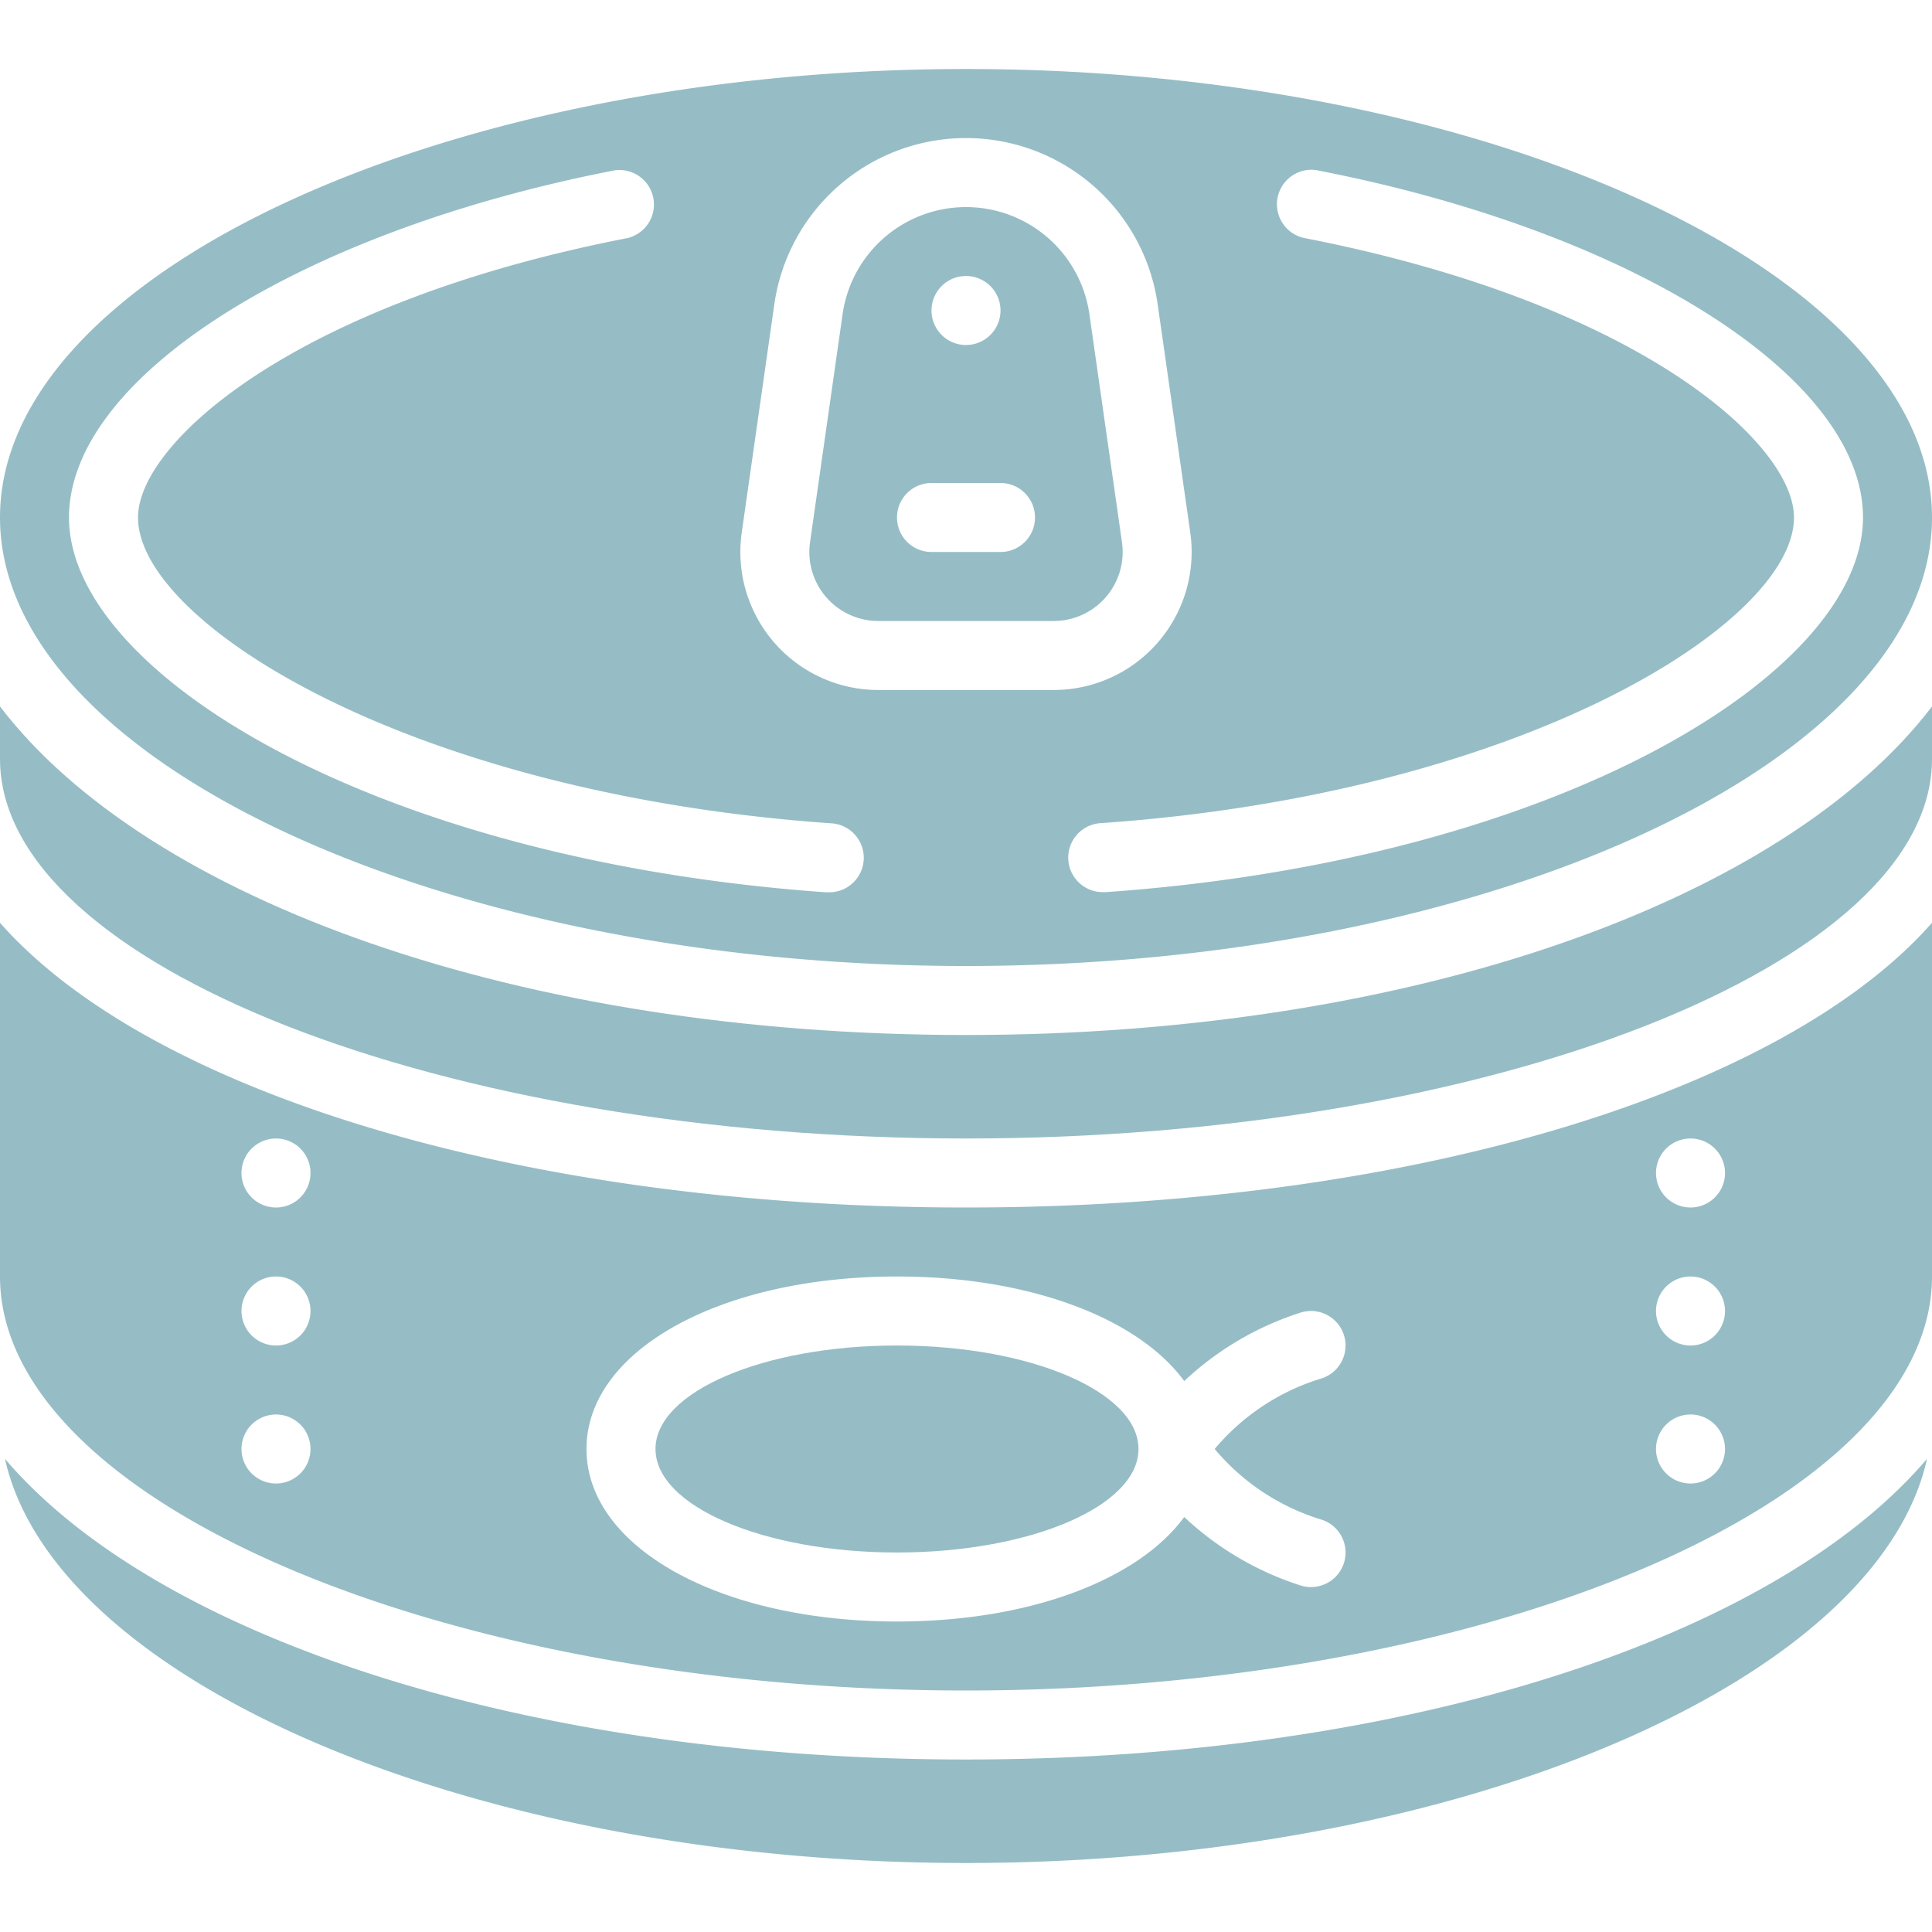
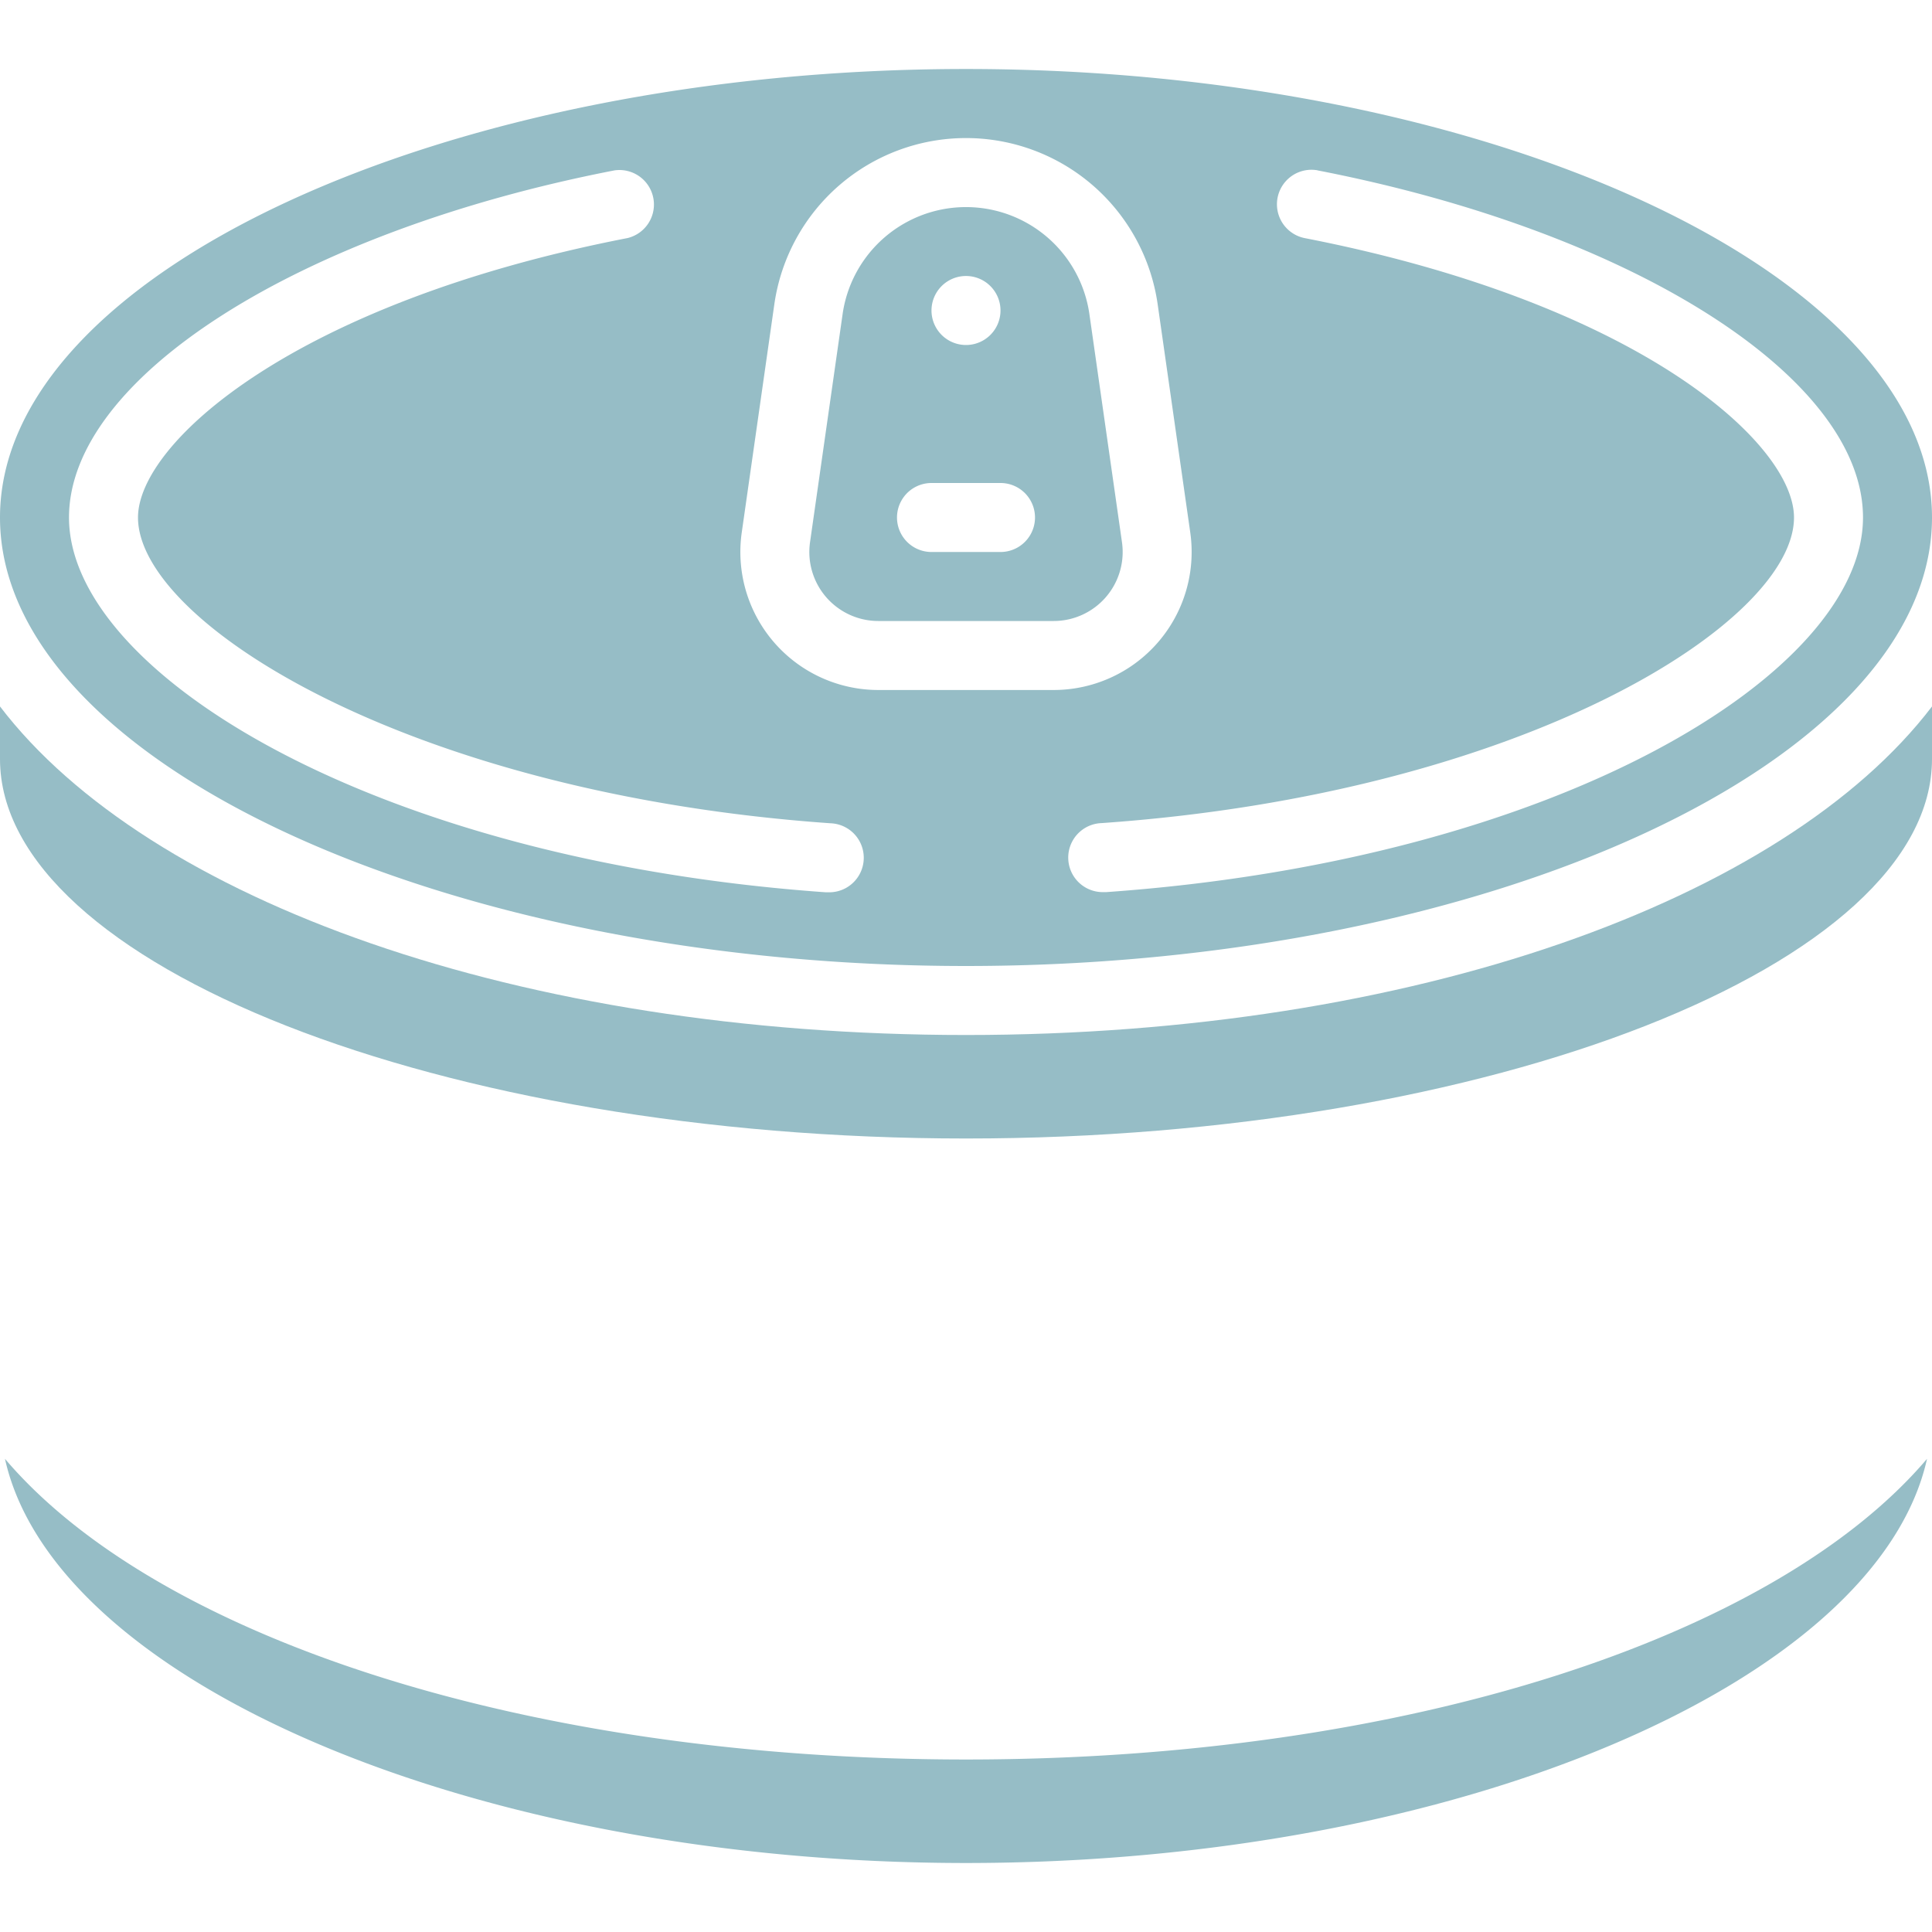
<svg xmlns="http://www.w3.org/2000/svg" width="512" height="512" x="0" y="0" viewBox="0 0 56 52" style="enable-background:new 0 0 512 512" xml:space="preserve" class="">
  <g>
    <g fill="#000" fill-rule="nonzero">
      <path d="M25.459 16h5.082a2 2 0 0 0 1.98-2.283L31.576 7.1a3.613 3.613 0 0 0-7.152 0l-.945 6.618A2 2 0 0 0 25.459 16zM28 6a1 1 0 1 1 0 2 1 1 0 0 1 0-2zm-1 6h2a1 1 0 0 1 0 2h-2a1 1 0 0 1 0-2zM28 49C15.207 49 4.529 45.442.144 40.285 1.585 46.756 13.755 52 28 52s26.414-5.244 27.856-11.715C51.471 45.442 40.793 49 28 49z" fill="#96bdc6" opacity="1" data-original="#000000" class="" />
      <path d="M28 26c15.178 0 28-5.953 28-13S43.178 0 28 0 0 5.953 0 13s12.822 13 28 13zM38.191 2.939C47.351 4.719 54 8.95 54 13c0 4.494-8.812 9.929-21.929 10.858h-.072a1 1 0 0 1-.07-2C44.181 21 52 16.035 52 13c0-2.154-4.51-6.217-14.191-8.1a1 1 0 0 1 .382-1.963zM21.5 13.434l.945-6.618a5.612 5.612 0 0 1 11.11 0l.945 6.617A4 4 0 0 1 30.541 18h-5.082a4 4 0 0 1-3.959-4.566zM17.809 2.939a1 1 0 0 1 .382 1.961C8.51 6.783 4 10.846 4 13c0 3.035 7.819 8 20.071 8.863a1 1 0 0 1-.07 2h-.072C10.812 22.929 2 17.494 2 13 2 8.95 8.649 4.719 17.809 2.939z" fill="#96bdc6" opacity="1" data-original="#000000" class="" />
-       <path d="M28 33c-12.936 0-23.709-3.379-28-8.253V35c0 6.505 12.822 12 28 12s28-5.495 28-12V24.747C51.709 29.622 40.936 33 28 33zM8 41a1 1 0 1 1 0-2 1 1 0 0 1 0 2zm0-4a1 1 0 1 1 0-2 1 1 0 0 1 0 2zm0-4a1 1 0 1 1 0-2 1 1 0 0 1 0 2zm30.316 9.051a1.001 1.001 0 1 1-.632 1.9 8.868 8.868 0 0 1-3.359-1.98C33 43.784 29.859 45 26 45c-5.131 0-9-2.149-9-5s3.869-5 9-5c3.859 0 7 1.216 8.325 3.031a8.868 8.868 0 0 1 3.359-1.98 1.001 1.001 0 0 1 .632 1.9A6.5 6.5 0 0 0 35.208 40a6.506 6.506 0 0 0 3.108 2.051zM49 41a1 1 0 1 1 0-2 1 1 0 0 1 0 2zm0-4a1 1 0 1 1 0-2 1 1 0 0 1 0 2zm0-4a1 1 0 1 1 0-2 1 1 0 0 1 0 2z" fill="#96bdc6" opacity="1" data-original="#000000" class="" />
-       <ellipse cx="26" cy="40" rx="7" ry="3" fill="#96bdc6" opacity="1" data-original="#000000" class="" />
      <path d="M28 28c-12.936 0-23.709-3.9-28-9.523V20c0 5.962 12.822 11 28 11s28-5.038 28-11v-1.523C51.709 24.1 40.936 28 28 28z" fill="#96bdc6" opacity="1" data-original="#000000" class="" />
    </g>
  </g>
</svg>